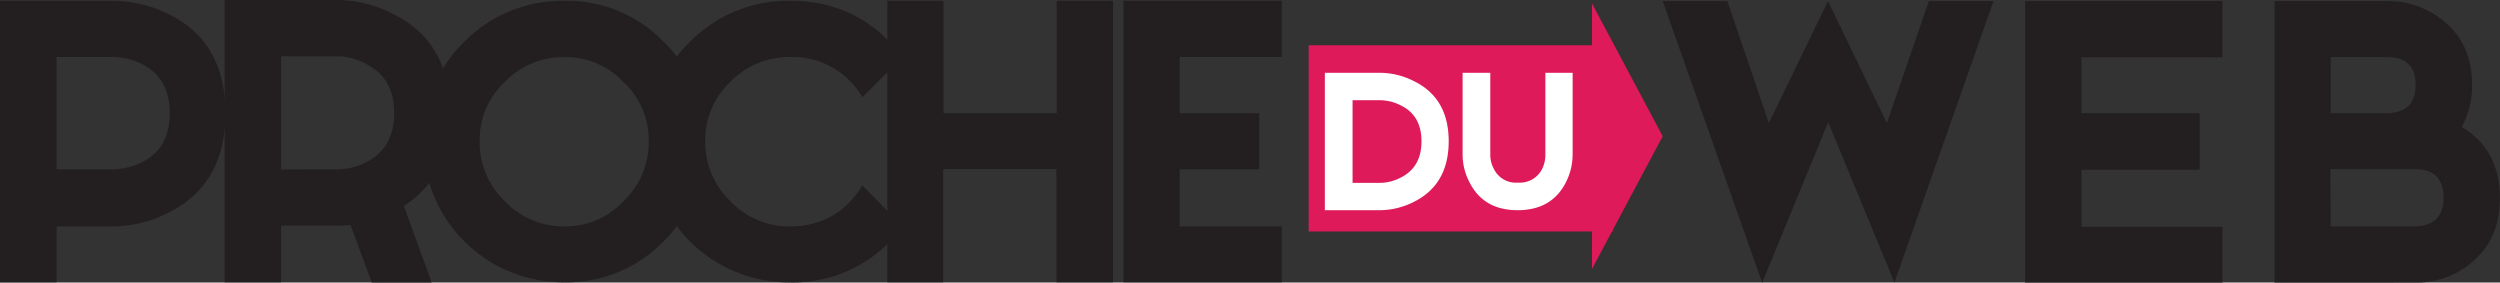
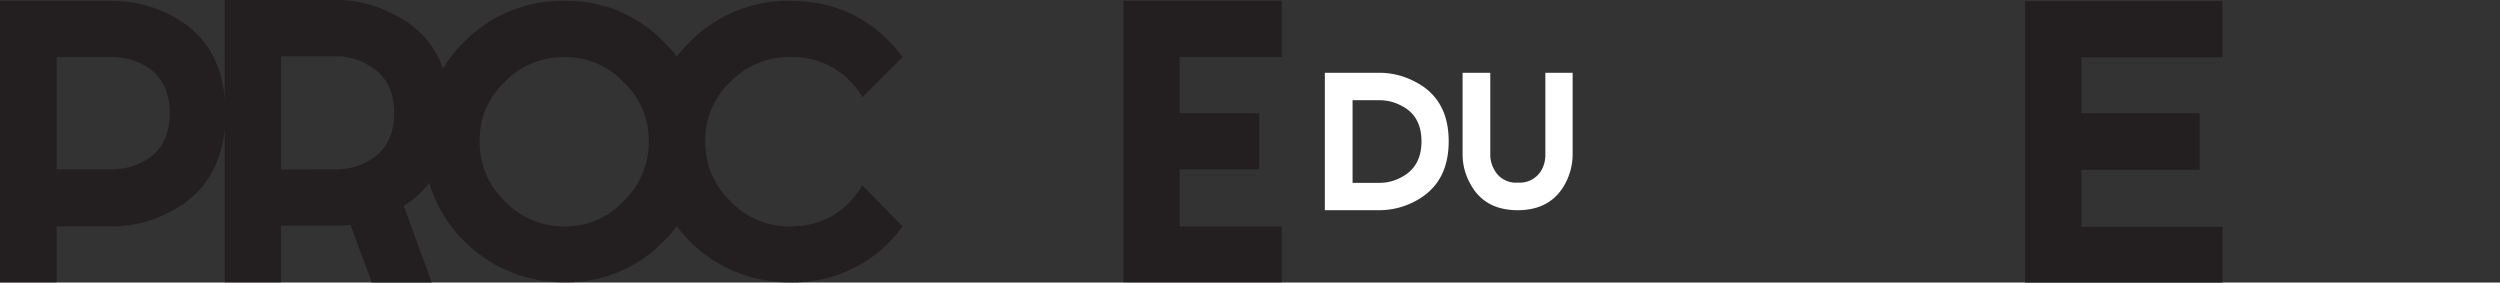
<svg xmlns="http://www.w3.org/2000/svg" id="Layer_1" data-name="Layer 1" viewBox="0 0 530.1 59.91">
  <rect x="0" y="0" width="530.1" height="59.91" fill="#333333" stroke="none" />
  <defs>
    <style>.cls-1{fill:#de1a5a;}.cls-2{fill:#231f20;}.cls-3{fill:#fff;}</style>
  </defs>
  <title>Proche Du Web Logo</title>
-   <rect class="cls-1" x="277.49" y="9.6" width="64.46" height="39.48" />
-   <path class="cls-2" d="M366.27.23l8.8,25.86L387.61.23l12.48,25.86L409,.23h13.7l-21,59.68-14.05-34-14,34.05L352.56.23Z" />
  <path class="cls-2" d="M471.26.23V12.16H441.34V24h25.07V36H441.34v12.1h29.92V59.91H429.41V.23Z" />
-   <path class="cls-2" d="M482.29,59.91V.23h24a18.34,18.34,0,0,1,11.59,4q6.3,4.86,6.3,13.82A18.12,18.12,0,0,1,522,26.93q8.09,4.84,8.08,15.15,0,8.87-6.3,13.82a17.84,17.84,0,0,1-11.59,4ZM494.21,24h12q6-.16,6-6t-6-5.9h-12Zm0,24H512q6.13-.16,6.13-6,0-6.12-6-6.13h-18Z" />
  <path class="cls-2" d="M24,.17A27.11,27.11,0,0,1,35.89,3.06Q47.82,9,47.81,24t-11.92,21A25.93,25.93,0,0,1,24,48h-12V59.85H0V.17Zm0,35.72a13.91,13.91,0,0,0,6-1.45q6-2.89,6-10.48,0-7.41-6-10.42a14.05,14.05,0,0,0-6-1.45h-12v23.8Z" />
  <path class="cls-2" d="M95.44,24q0,13.38-9.81,19.68l5.91,16.21H78.83l-4.51-12.2c-1.15.11-2.06.16-2.73.16h-12v12H47.63V0h24A26,26,0,0,1,83.52,3.06Q95.45,9,95.44,24ZM71.59,35.89a13.83,13.83,0,0,0,6-1.45q6-3.06,6-10.48t-6-10.42a12.69,12.69,0,0,0-6-1.61h-12v24Z" />
  <path class="cls-2" d="M98.44,8.86A29.22,29.22,0,0,1,119.67.17a28.55,28.55,0,0,1,21.06,8.69,28.69,28.69,0,0,1,8.7,21.07,29.25,29.25,0,0,1-8.7,21.23,28.59,28.59,0,0,1-21.06,8.69A29.69,29.69,0,0,1,89.74,29.93,28.69,28.69,0,0,1,98.44,8.86ZM107,42.63A17.24,17.24,0,0,0,119.67,48a16.7,16.7,0,0,0,12.54-5.35,17.25,17.25,0,0,0,5.35-12.7,16.73,16.73,0,0,0-5.35-12.54,16.8,16.8,0,0,0-12.54-5.3A17.34,17.34,0,0,0,107,17.39a16.79,16.79,0,0,0-5.29,12.54A17.31,17.31,0,0,0,107,42.63Z" />
  <path class="cls-2" d="M191.39,48a28.53,28.53,0,0,1-23.85,11.87,29.67,29.67,0,0,1-29.93-29.92A28.72,28.72,0,0,1,146.3,8.86,29.24,29.24,0,0,1,167.54.17q14.82,0,23.85,11.92l-8.53,8.53a17.07,17.07,0,0,0-15.32-8.53,17.33,17.33,0,0,0-12.71,5.3,16.79,16.79,0,0,0-5.29,12.54,17.31,17.31,0,0,0,5.29,12.7A17.22,17.22,0,0,0,167.54,48c6.64,0,11.76-2.9,15.32-8.69Z" />
-   <path class="cls-2" d="M236,.17V59.85H224v-24h-24v24H188.14V.17h11.93V24h24V.17Z" />
  <path class="cls-2" d="M271.8.17V12.09H250.14V24H267V35.89H250.14V48H271.8V59.85H238.21V.17Z" />
  <path class="cls-3" d="M292.62,15.43a16.14,16.14,0,0,1,7.24,1.8q7.32,3.61,7.32,12.73t-7.32,12.81a16.14,16.14,0,0,1-7.24,1.8h-11.7V15.43Zm0,23.34A9.57,9.57,0,0,0,297,37.66q4.41-2.2,4.41-7.7T297,22.34a9.8,9.8,0,0,0-4.33-1.09h-5.87V38.77Z" />
  <path class="cls-3" d="M333.46,15.43V32.9A13.12,13.12,0,0,1,332,38.72q-3,5.85-10.2,5.85t-10.17-5.85a12.6,12.6,0,0,1-1.5-5.82V15.43H316V32.9a6.14,6.14,0,0,0,.76,2.91,5.17,5.17,0,0,0,5.09,2.91A5.29,5.29,0,0,0,327,35.81a6.67,6.67,0,0,0,.68-2.91V15.43Z" />
-   <polyline class="cls-1" points="337.57 0.75 352.56 28.89 337.57 57.02" />
</svg>